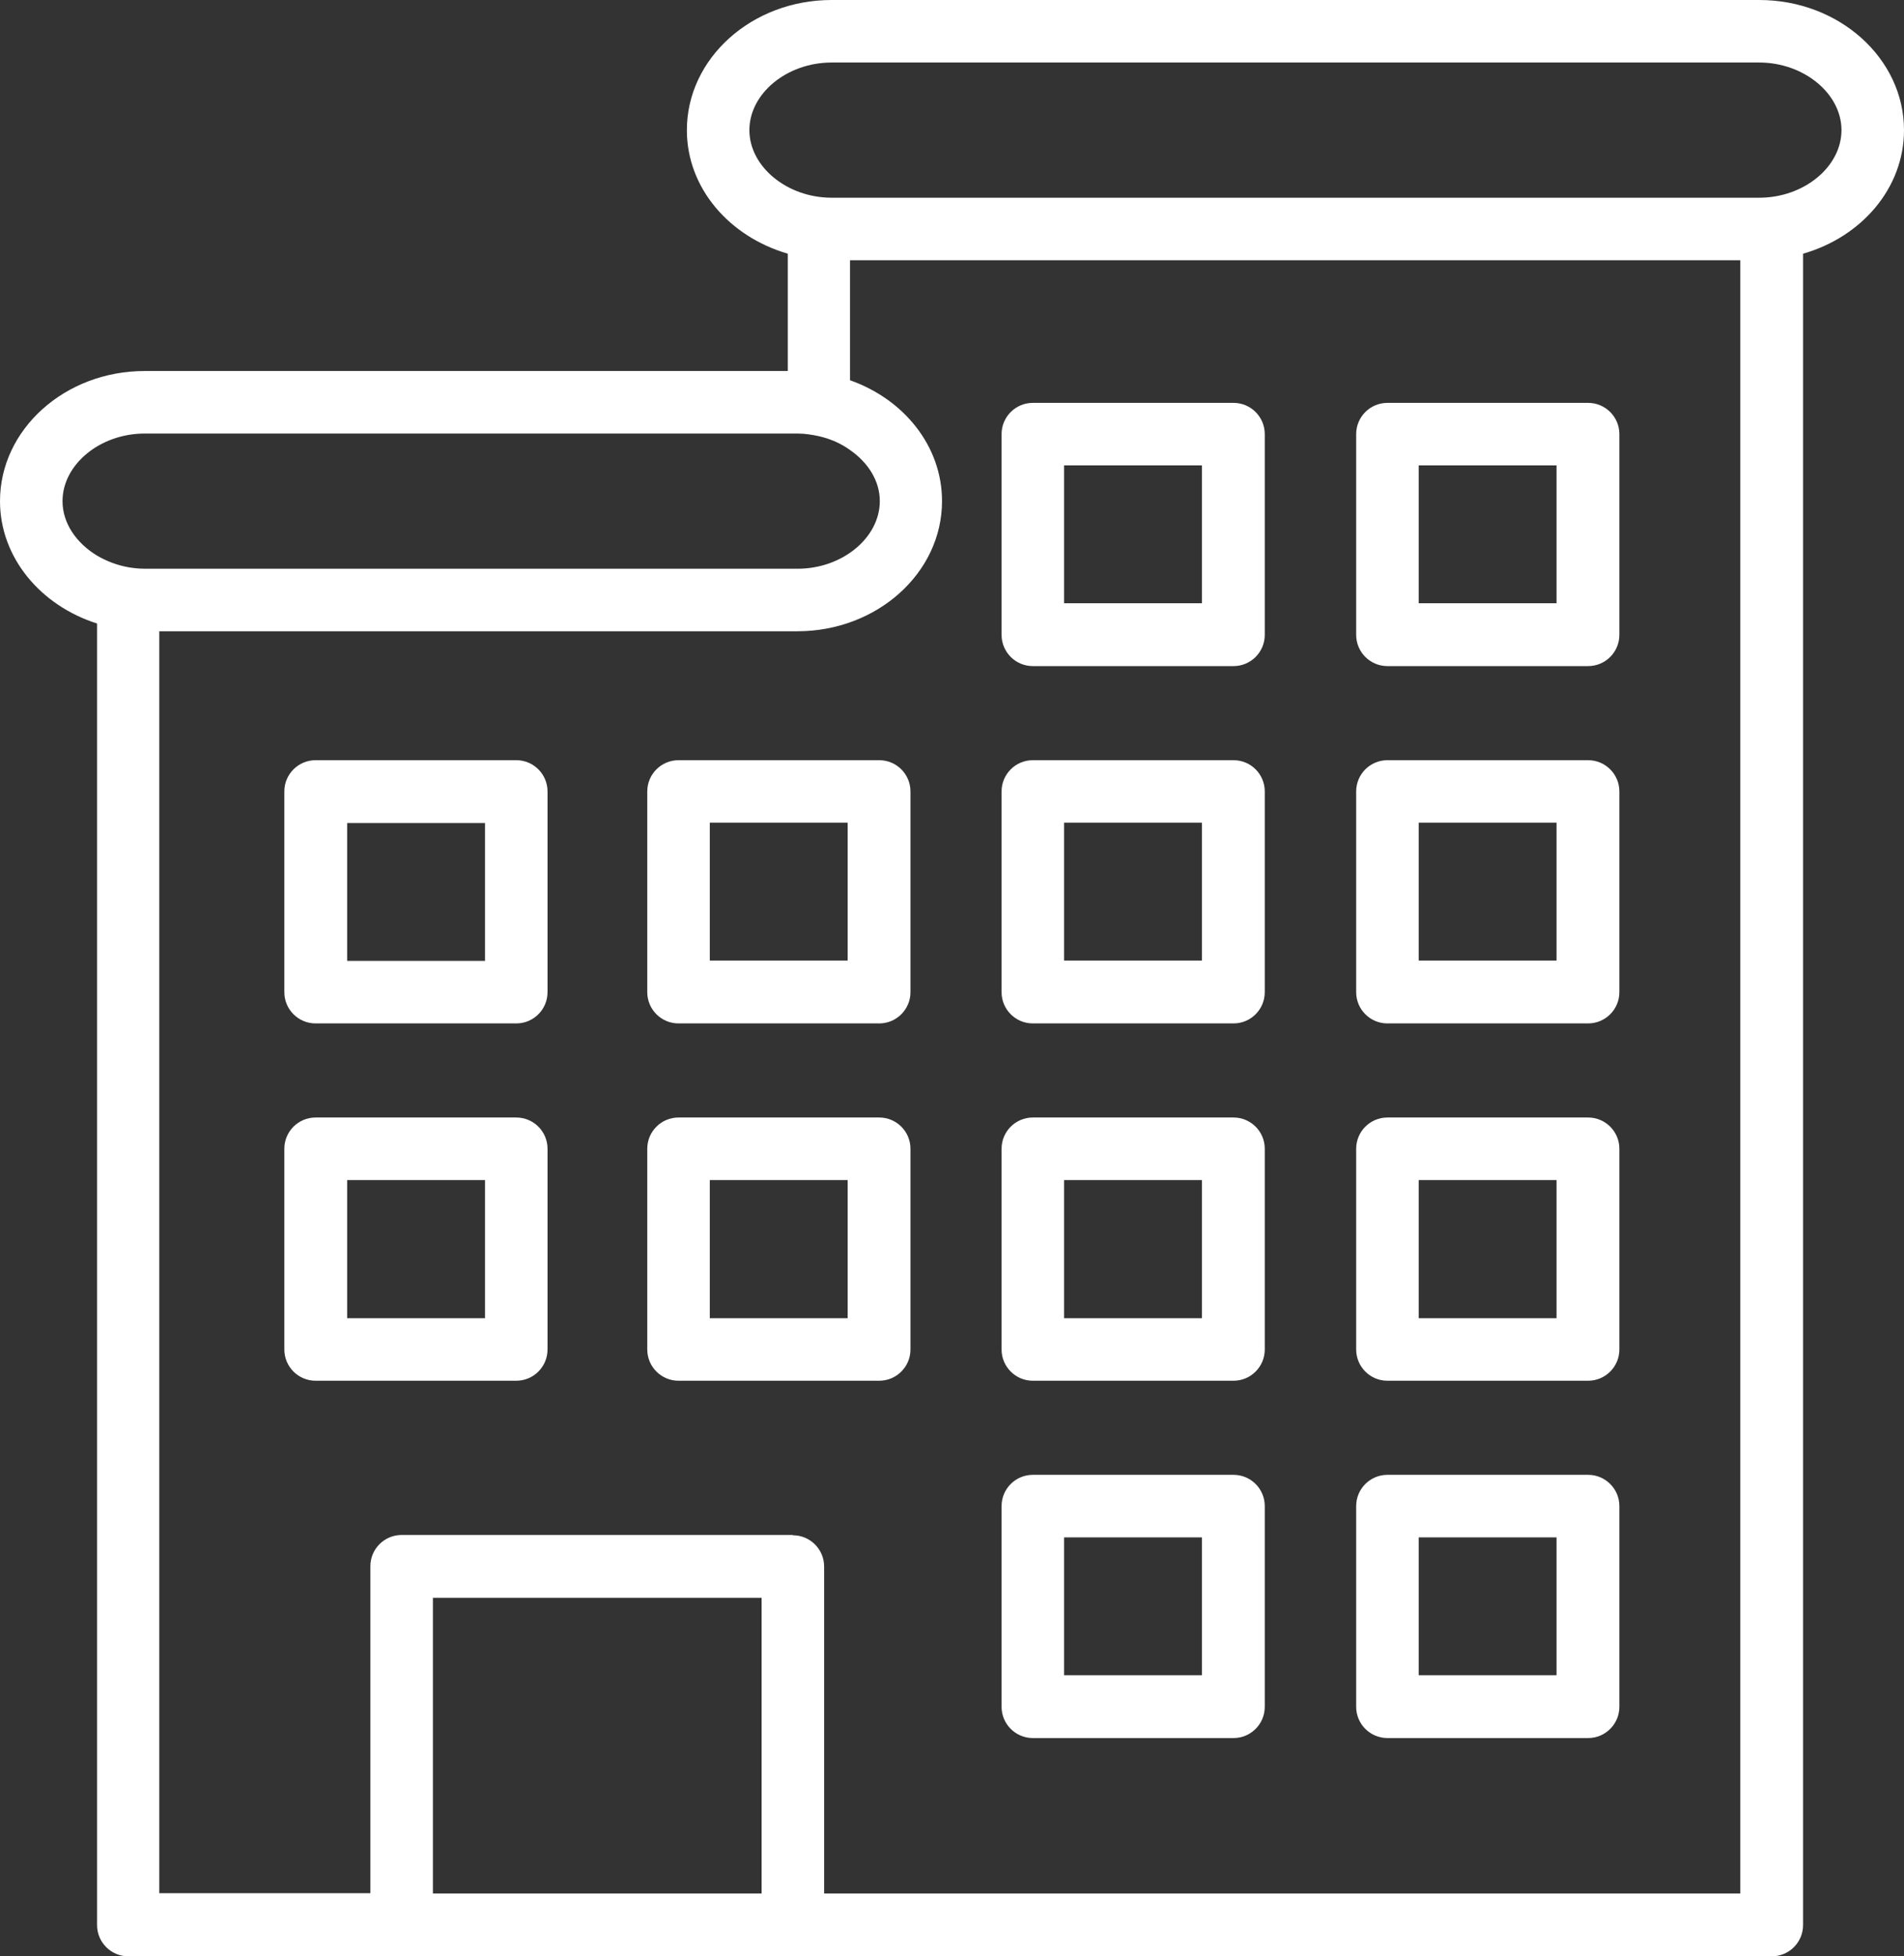
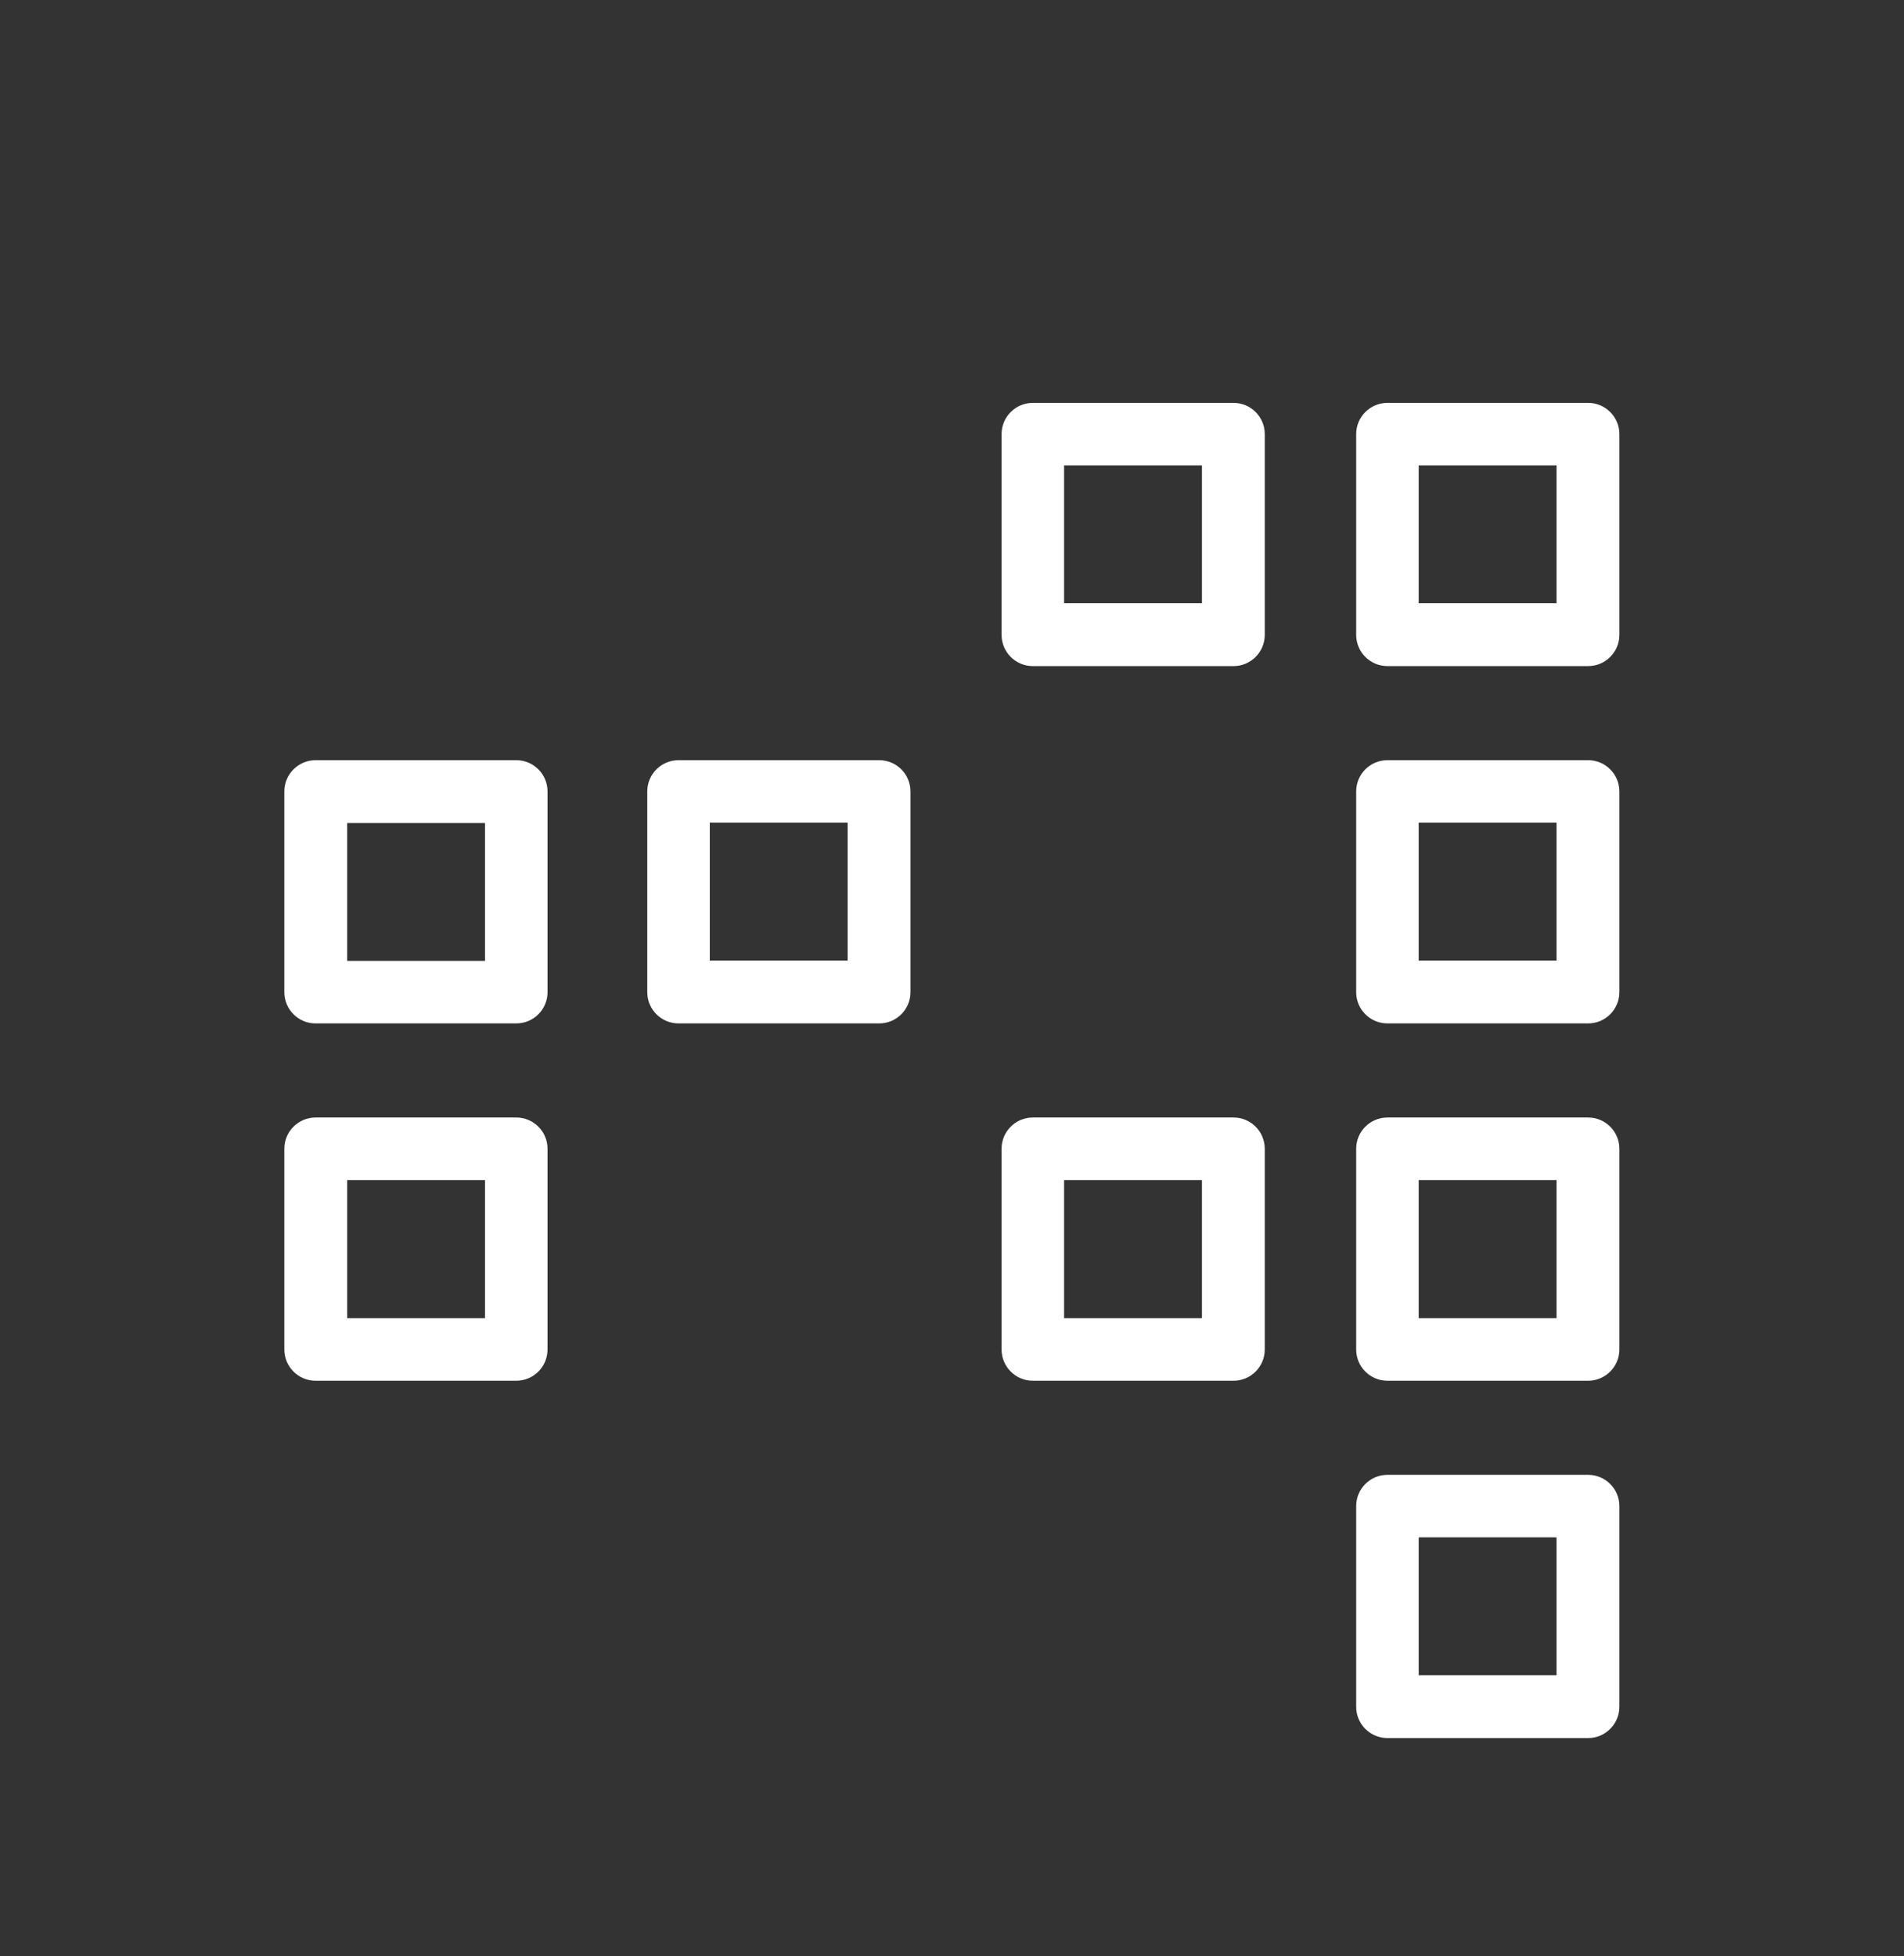
<svg xmlns="http://www.w3.org/2000/svg" id="Layer_2" data-name="Layer 2" viewBox="0 0 63.95 65.7">
  <rect x="0" y="0" width="63.95" height="65.7" fill="#333333" stroke="none" />
  <defs>
    <style>
      .cls-1 {
        fill: #fff;
        stroke-width: 0px;
      }
    </style>
  </defs>
  <g id="Layer_1-2" data-name="Layer 1">
    <g>
-       <path class="cls-1" d="m59.09,0h-31.16c-2.68,0-4.86,1.96-4.86,4.37,0,1.95,1.43,3.58,3.39,4.15v3.94H4.86c-2.68,0-4.86,1.96-4.86,4.37,0,1.9,1.37,3.51,3.26,4.11v43.71c0,.58.47,1.05,1.05,1.05h55.2c.58,0,1.05-.47,1.05-1.05V8.52c1.96-.56,3.39-2.2,3.39-4.15,0-2.41-2.18-4.37-4.86-4.37ZM25.58,63.59h-11.04v-9.93h11.04v9.93Zm1.05-12.04h-13.14c-.58,0-1.05.47-1.05,1.05v10.98h-7.09V21.2h21.43c2.68,0,4.86-1.96,4.86-4.37,0-1.85-1.28-3.42-3.09-4.06v-4.03h29.9v54.85h-30.77v-10.98c0-.58-.47-1.05-1.05-1.05ZM2.1,16.83c0-1.23,1.26-2.27,2.76-2.27h21.93c.25,0,.49.04.72.09.39.09.75.25,1.05.47.6.42.99,1.03.99,1.71,0,1.23-1.26,2.27-2.76,2.27H4.86c-.19,0-.37-.02-.55-.05-.39-.07-.74-.21-1.05-.39-.69-.42-1.16-1.08-1.16-1.83ZM59.09,6.64h-31.16c-1.49,0-2.76-1.04-2.76-2.27s1.26-2.27,2.76-2.27h31.16c1.49,0,2.76,1.04,2.76,2.27s-1.26,2.27-2.76,2.27Z" />
      <path class="cls-1" d="m17.34,25.53h-6.74c-.58,0-1.05.47-1.05,1.05v6.74c0,.58.47,1.05,1.05,1.05h6.74c.58,0,1.05-.47,1.05-1.05v-6.74c0-.58-.47-1.05-1.05-1.05Zm-1.05,6.74h-4.63v-4.63h4.63v4.63Z" />
      <path class="cls-1" d="m22.79,34.37h6.74c.58,0,1.05-.47,1.05-1.05v-6.74c0-.58-.47-1.05-1.05-1.05h-6.74c-.58,0-1.05.47-1.05,1.05v6.74c0,.58.47,1.05,1.05,1.05Zm1.05-6.74h4.63v4.63h-4.63v-4.63Z" />
-       <path class="cls-1" d="m34.69,34.37h6.74c.58,0,1.05-.47,1.05-1.05v-6.74c0-.58-.47-1.05-1.05-1.05h-6.74c-.58,0-1.05.47-1.05,1.05v6.74c0,.58.47,1.05,1.05,1.05Zm1.05-6.74h4.63v4.63h-4.63v-4.63Z" />
      <path class="cls-1" d="m46.6,34.37h6.74c.58,0,1.05-.47,1.05-1.05v-6.74c0-.58-.47-1.05-1.05-1.05h-6.74c-.58,0-1.05.47-1.05,1.05v6.74c0,.58.47,1.05,1.05,1.05Zm1.05-6.74h4.63v4.63h-4.63v-4.63Z" />
      <path class="cls-1" d="m17.34,37.53h-6.74c-.58,0-1.05.47-1.05,1.05v6.74c0,.58.47,1.05,1.05,1.05h6.74c.58,0,1.05-.47,1.05-1.05v-6.74c0-.58-.47-1.05-1.05-1.05Zm-1.05,6.74h-4.63v-4.64h4.63v4.64Z" />
-       <path class="cls-1" d="m30.58,45.32v-6.74c0-.58-.47-1.05-1.05-1.05h-6.74c-.58,0-1.05.47-1.05,1.05v6.74c0,.58.47,1.05,1.05,1.05h6.74c.58,0,1.05-.47,1.05-1.05Zm-6.74-5.69h4.63v4.64h-4.63v-4.64Z" />
      <path class="cls-1" d="m34.69,46.37h6.74c.58,0,1.05-.47,1.05-1.05v-6.74c0-.58-.47-1.05-1.05-1.05h-6.74c-.58,0-1.05.47-1.05,1.05v6.74c0,.58.47,1.05,1.05,1.05Zm1.05-6.74h4.63v4.64h-4.63v-4.64Z" />
      <path class="cls-1" d="m46.6,46.37h6.74c.58,0,1.05-.47,1.05-1.05v-6.74c0-.58-.47-1.05-1.05-1.05h-6.74c-.58,0-1.05.47-1.05,1.05v6.74c0,.58.47,1.05,1.05,1.05Zm1.05-6.74h4.63v4.64h-4.63v-4.64Z" />
-       <path class="cls-1" d="m34.69,58.37h6.74c.58,0,1.05-.47,1.05-1.05v-6.74c0-.58-.47-1.05-1.05-1.05h-6.74c-.58,0-1.05.47-1.05,1.05v6.74c0,.58.47,1.05,1.05,1.05Zm1.05-6.74h4.63v4.63h-4.63v-4.63Z" />
      <path class="cls-1" d="m46.6,58.37h6.74c.58,0,1.05-.47,1.05-1.05v-6.74c0-.58-.47-1.05-1.05-1.05h-6.74c-.58,0-1.05.47-1.05,1.05v6.74c0,.58.47,1.05,1.05,1.05Zm1.05-6.74h4.63v4.63h-4.63v-4.63Z" />
      <path class="cls-1" d="m34.69,22.37h6.74c.58,0,1.05-.47,1.05-1.05v-6.74c0-.58-.47-1.05-1.05-1.05h-6.74c-.58,0-1.05.47-1.05,1.05v6.74c0,.58.47,1.05,1.05,1.05Zm1.05-6.74h4.63v4.63h-4.63v-4.63Z" />
      <path class="cls-1" d="m46.6,22.37h6.74c.58,0,1.05-.47,1.05-1.05v-6.74c0-.58-.47-1.05-1.05-1.05h-6.74c-.58,0-1.05.47-1.05,1.05v6.74c0,.58.47,1.05,1.05,1.05Zm1.05-6.74h4.63v4.63h-4.63v-4.63Z" />
    </g>
  </g>
</svg>